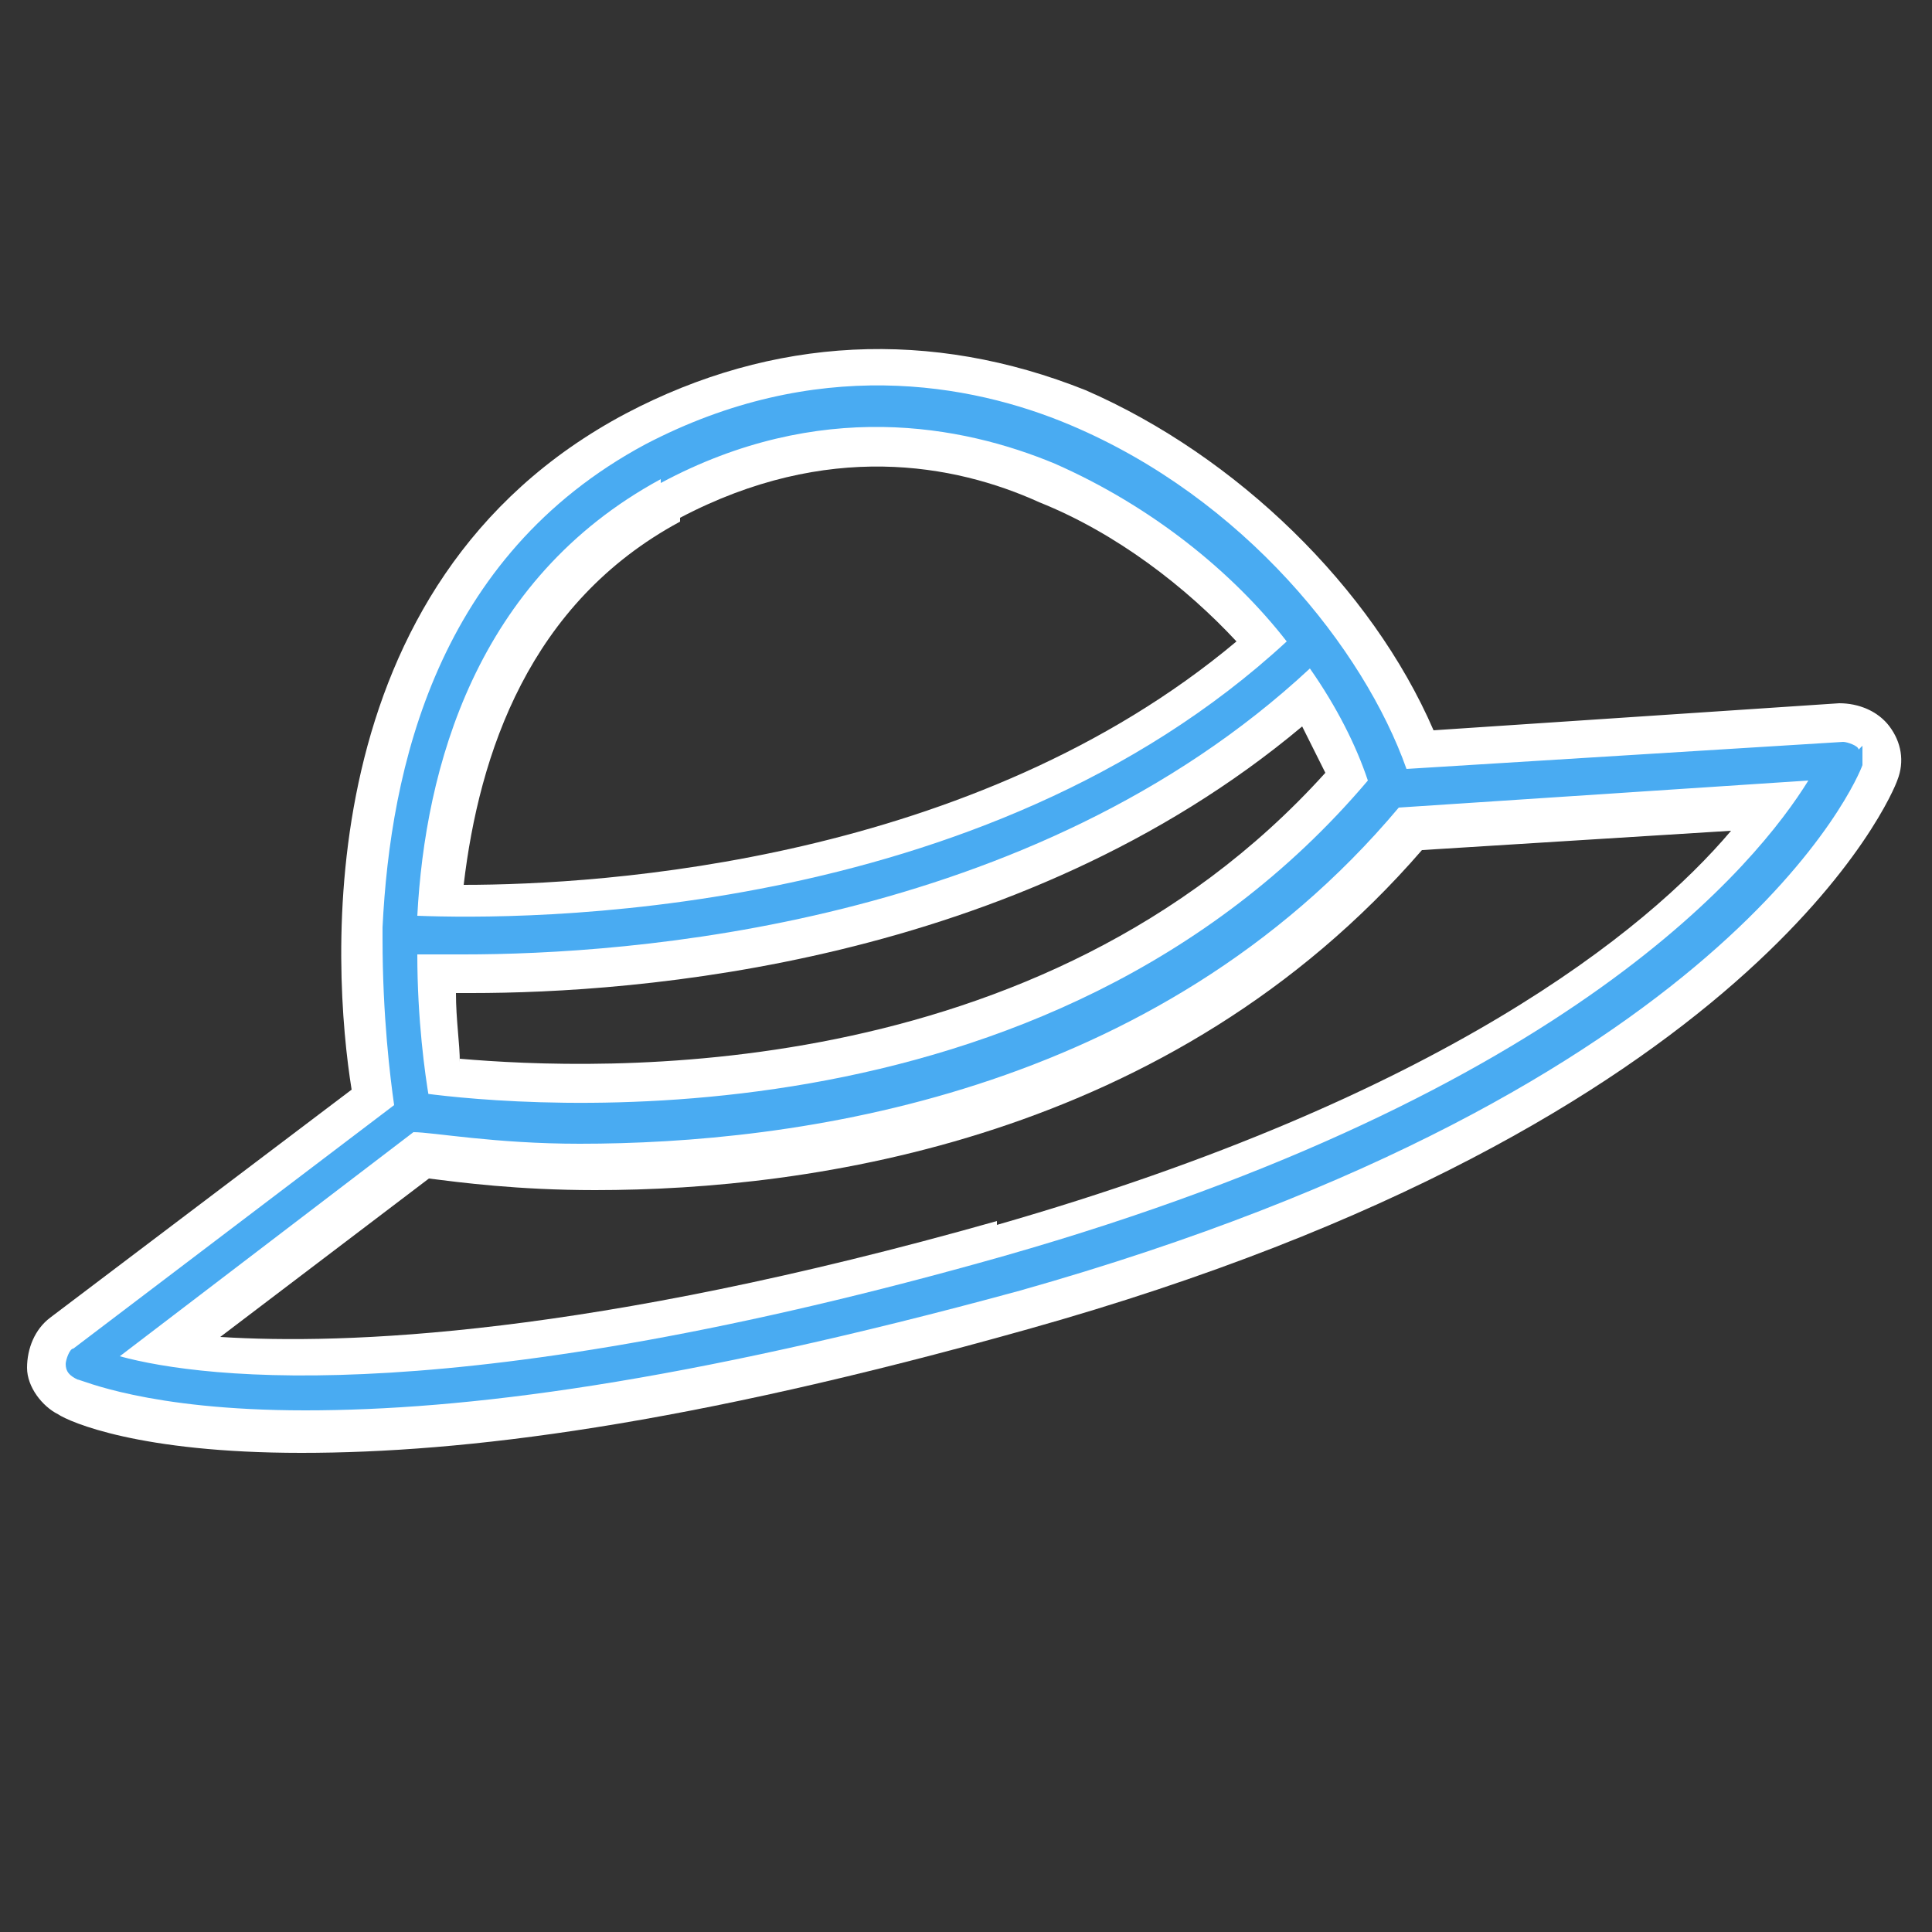
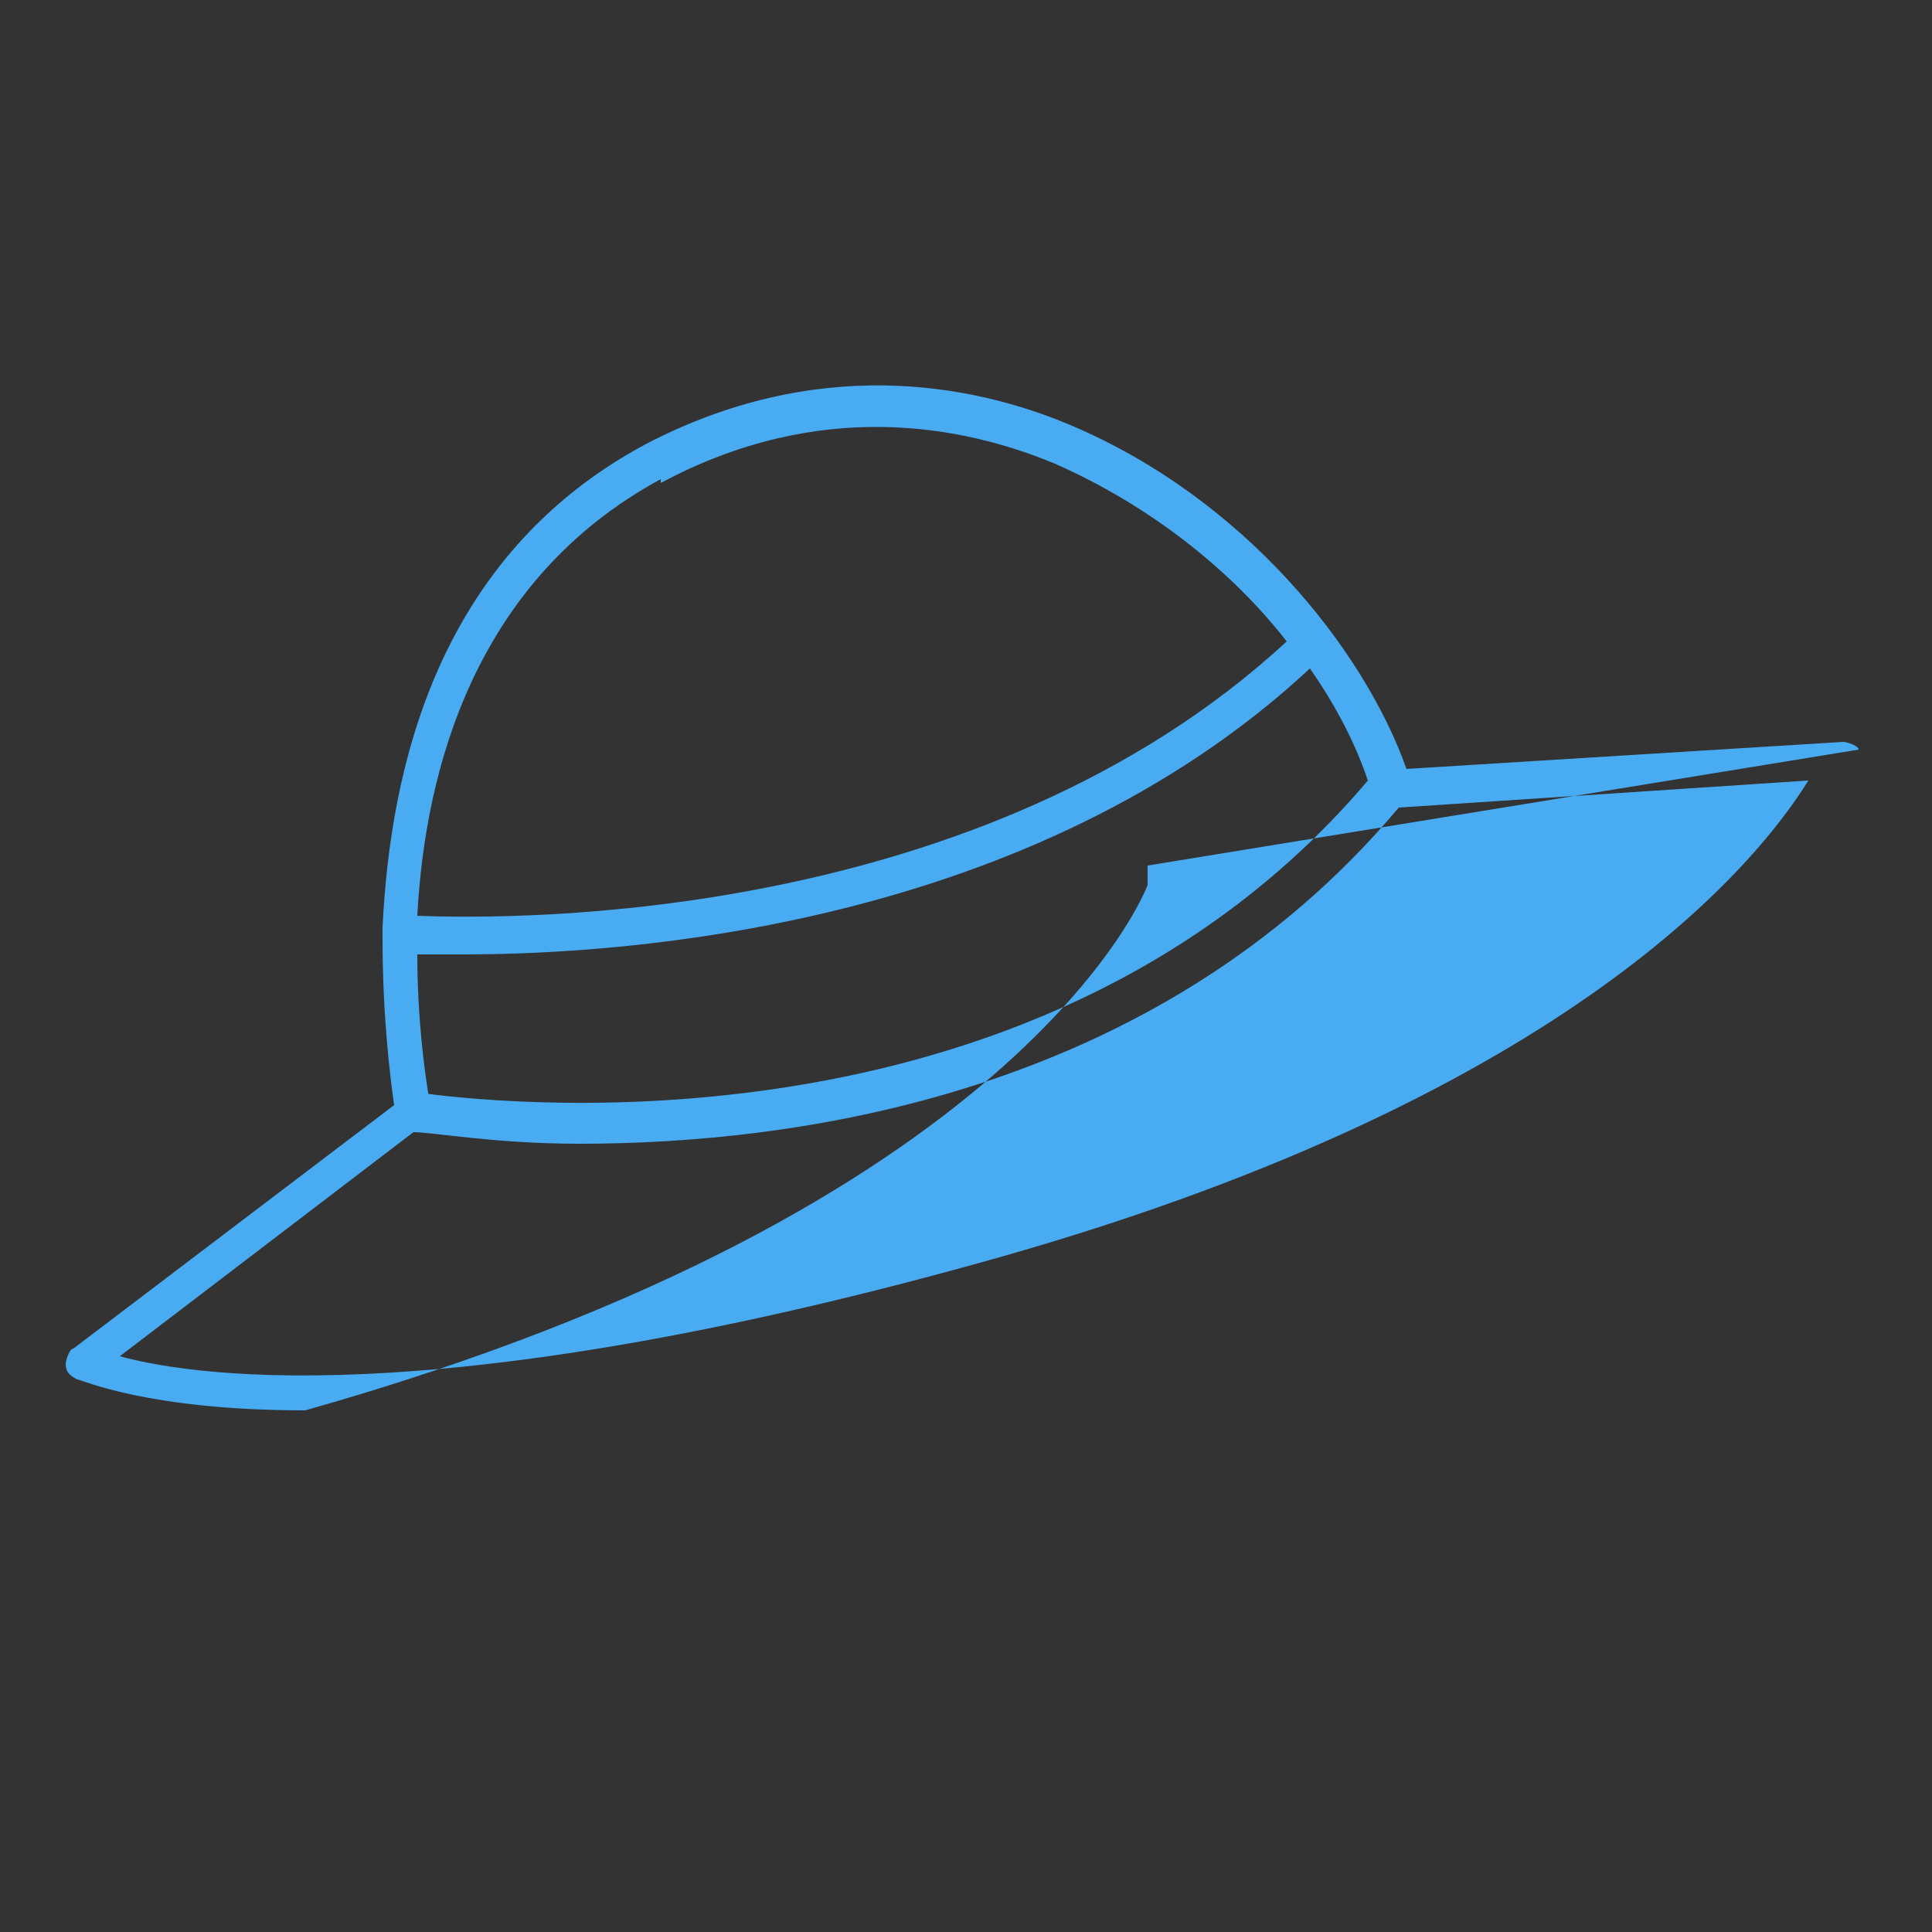
<svg xmlns="http://www.w3.org/2000/svg" id="_レイヤー_1" data-name="レイヤー_1" version="1.1" viewBox="0 0 50 50">
  <rect x="0" y="0" width="50" height="50" fill="#333333" stroke="none" />
  <defs>
    <style>
      .st0 {
        fill: #49abf2;
      }

      .st1 {
        fill: #fff;
      }
    </style>
  </defs>
  <g id="_レイヤー_3">
-     <path class="st1" d="M48.9,18.8c-.3-.4-.8-.6-1.3-.6l-10.5.7c-1.6-3.7-5.1-7.1-9-8.8-4-1.6-8.1-1.4-11.9.6-8.3,4.4-7.6,14.4-7.1,17.5l-7.8,5.9c-.4.3-.6.8-.6,1.3,0,.5.4,1,.8,1.2.3.2,2.1,1,6.3,1s9.9-.7,18.8-3.2c18.9-5.3,22.4-13.9,22.5-14.2.2-.5.1-1-.2-1.4h0ZM11.9,27.5c0-.5-.1-1.1-.1-1.8h.4c4.2,0,14.1-.7,21.5-6.9.2.4.4.8.6,1.2-7.4,8.2-18.9,7.7-22.4,7.4ZM17.6,13.4c3.8-2,7.1-1.4,9.3-.4,2,.8,3.8,2.2,5.1,3.6-6.8,5.7-16.4,6.3-20,6.3.4-3.4,1.7-7.3,5.6-9.4h0ZM25.8,31.6c-10.6,3-16.9,3.2-20.1,3l5.4-4.1c.8.1,2.3.3,4.3.3,5.6,0,14.9-1.3,21.4-8.8l8-.5c-2.2,2.6-7.5,6.9-19,10.2h0Z" />
-   </g>
+     </g>
  <g id="_レイヤー_4">
-     <path class="st0" d="M48.1,19.4c0-.1-.3-.2-.4-.2l-11.3.7c-1.1-3.1-4.2-7-8.7-8.9-2.6-1.1-6.6-1.8-11,.5-5.4,2.9-6.6,8.4-6.8,12.5,0,0,0,0,0,.1,0,0,0,.1,0,.2,0,2,.2,3.6.3,4.3l-8.3,6.3c-.1,0-.2.3-.2.4,0,.2.1.3.3.4.1,0,1.8.8,5.9.8s9.7-.7,18.5-3.1c18.4-5.2,21.7-13.3,21.8-13.6,0-.2,0-.3,0-.5h0ZM11.1,28.4c-.1-.6-.3-2-.3-3.7.3,0,.7,0,1.2,0,4.2,0,14.7-.7,21.9-7.4.7,1,1.2,2,1.5,2.9-8.3,9.8-22.1,8.4-24.4,8.1ZM17.1,12.5c4.1-2.2,7.8-1.5,10.2-.5,2.5,1.1,4.6,2.8,6,4.6-7.9,7.3-19.9,7.2-22.5,7.1.2-3.8,1.5-8.7,6.3-11.3h0ZM26,32.5c-14.1,4-20.7,3.2-22.9,2.6l7.6-5.8c.5,0,2.1.3,4.3.3,5.5,0,14.9-1.2,21.2-8.7l10.6-.7c-1.3,2.1-6.1,8.1-20.8,12.3Z" />
+     <path class="st0" d="M48.1,19.4c0-.1-.3-.2-.4-.2l-11.3.7c-1.1-3.1-4.2-7-8.7-8.9-2.6-1.1-6.6-1.8-11,.5-5.4,2.9-6.6,8.4-6.8,12.5,0,0,0,0,0,.1,0,0,0,.1,0,.2,0,2,.2,3.6.3,4.3l-8.3,6.3c-.1,0-.2.3-.2.4,0,.2.1.3.3.4.1,0,1.8.8,5.9.8c18.4-5.2,21.7-13.3,21.8-13.6,0-.2,0-.3,0-.5h0ZM11.1,28.4c-.1-.6-.3-2-.3-3.7.3,0,.7,0,1.2,0,4.2,0,14.7-.7,21.9-7.4.7,1,1.2,2,1.5,2.9-8.3,9.8-22.1,8.4-24.4,8.1ZM17.1,12.5c4.1-2.2,7.8-1.5,10.2-.5,2.5,1.1,4.6,2.8,6,4.6-7.9,7.3-19.9,7.2-22.5,7.1.2-3.8,1.5-8.7,6.3-11.3h0ZM26,32.5c-14.1,4-20.7,3.2-22.9,2.6l7.6-5.8c.5,0,2.1.3,4.3.3,5.5,0,14.9-1.2,21.2-8.7l10.6-.7c-1.3,2.1-6.1,8.1-20.8,12.3Z" />
  </g>
</svg>